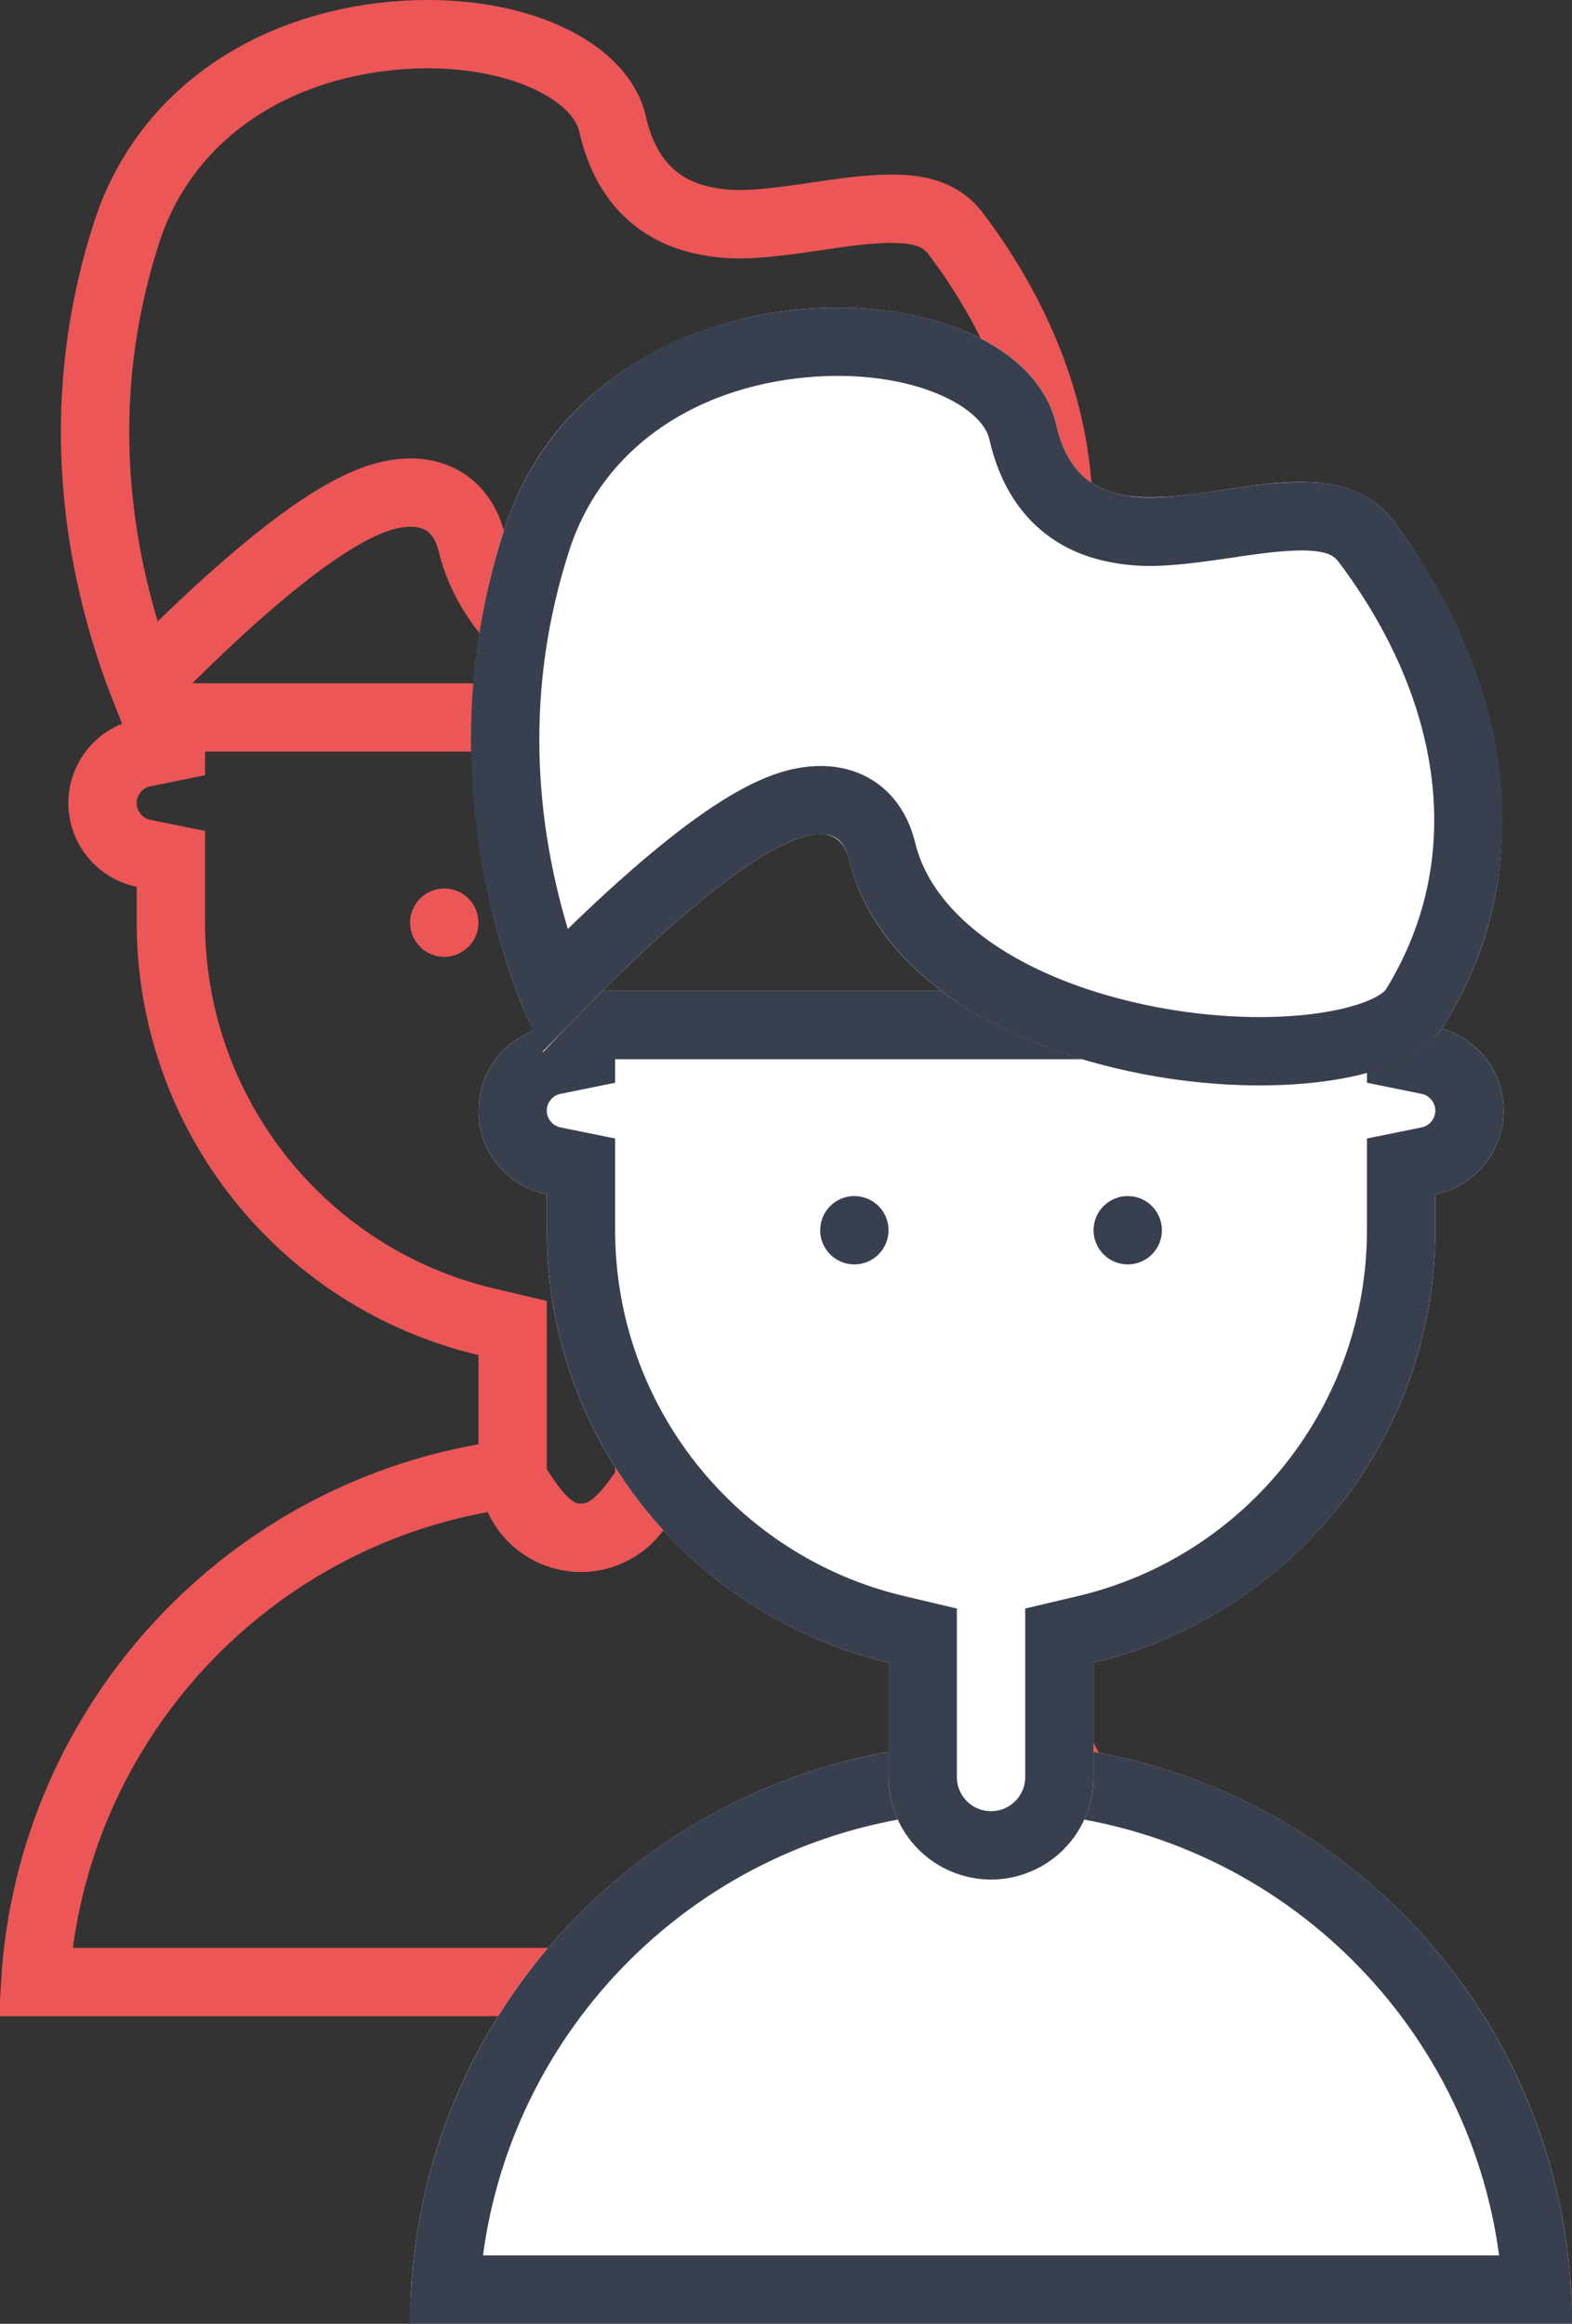
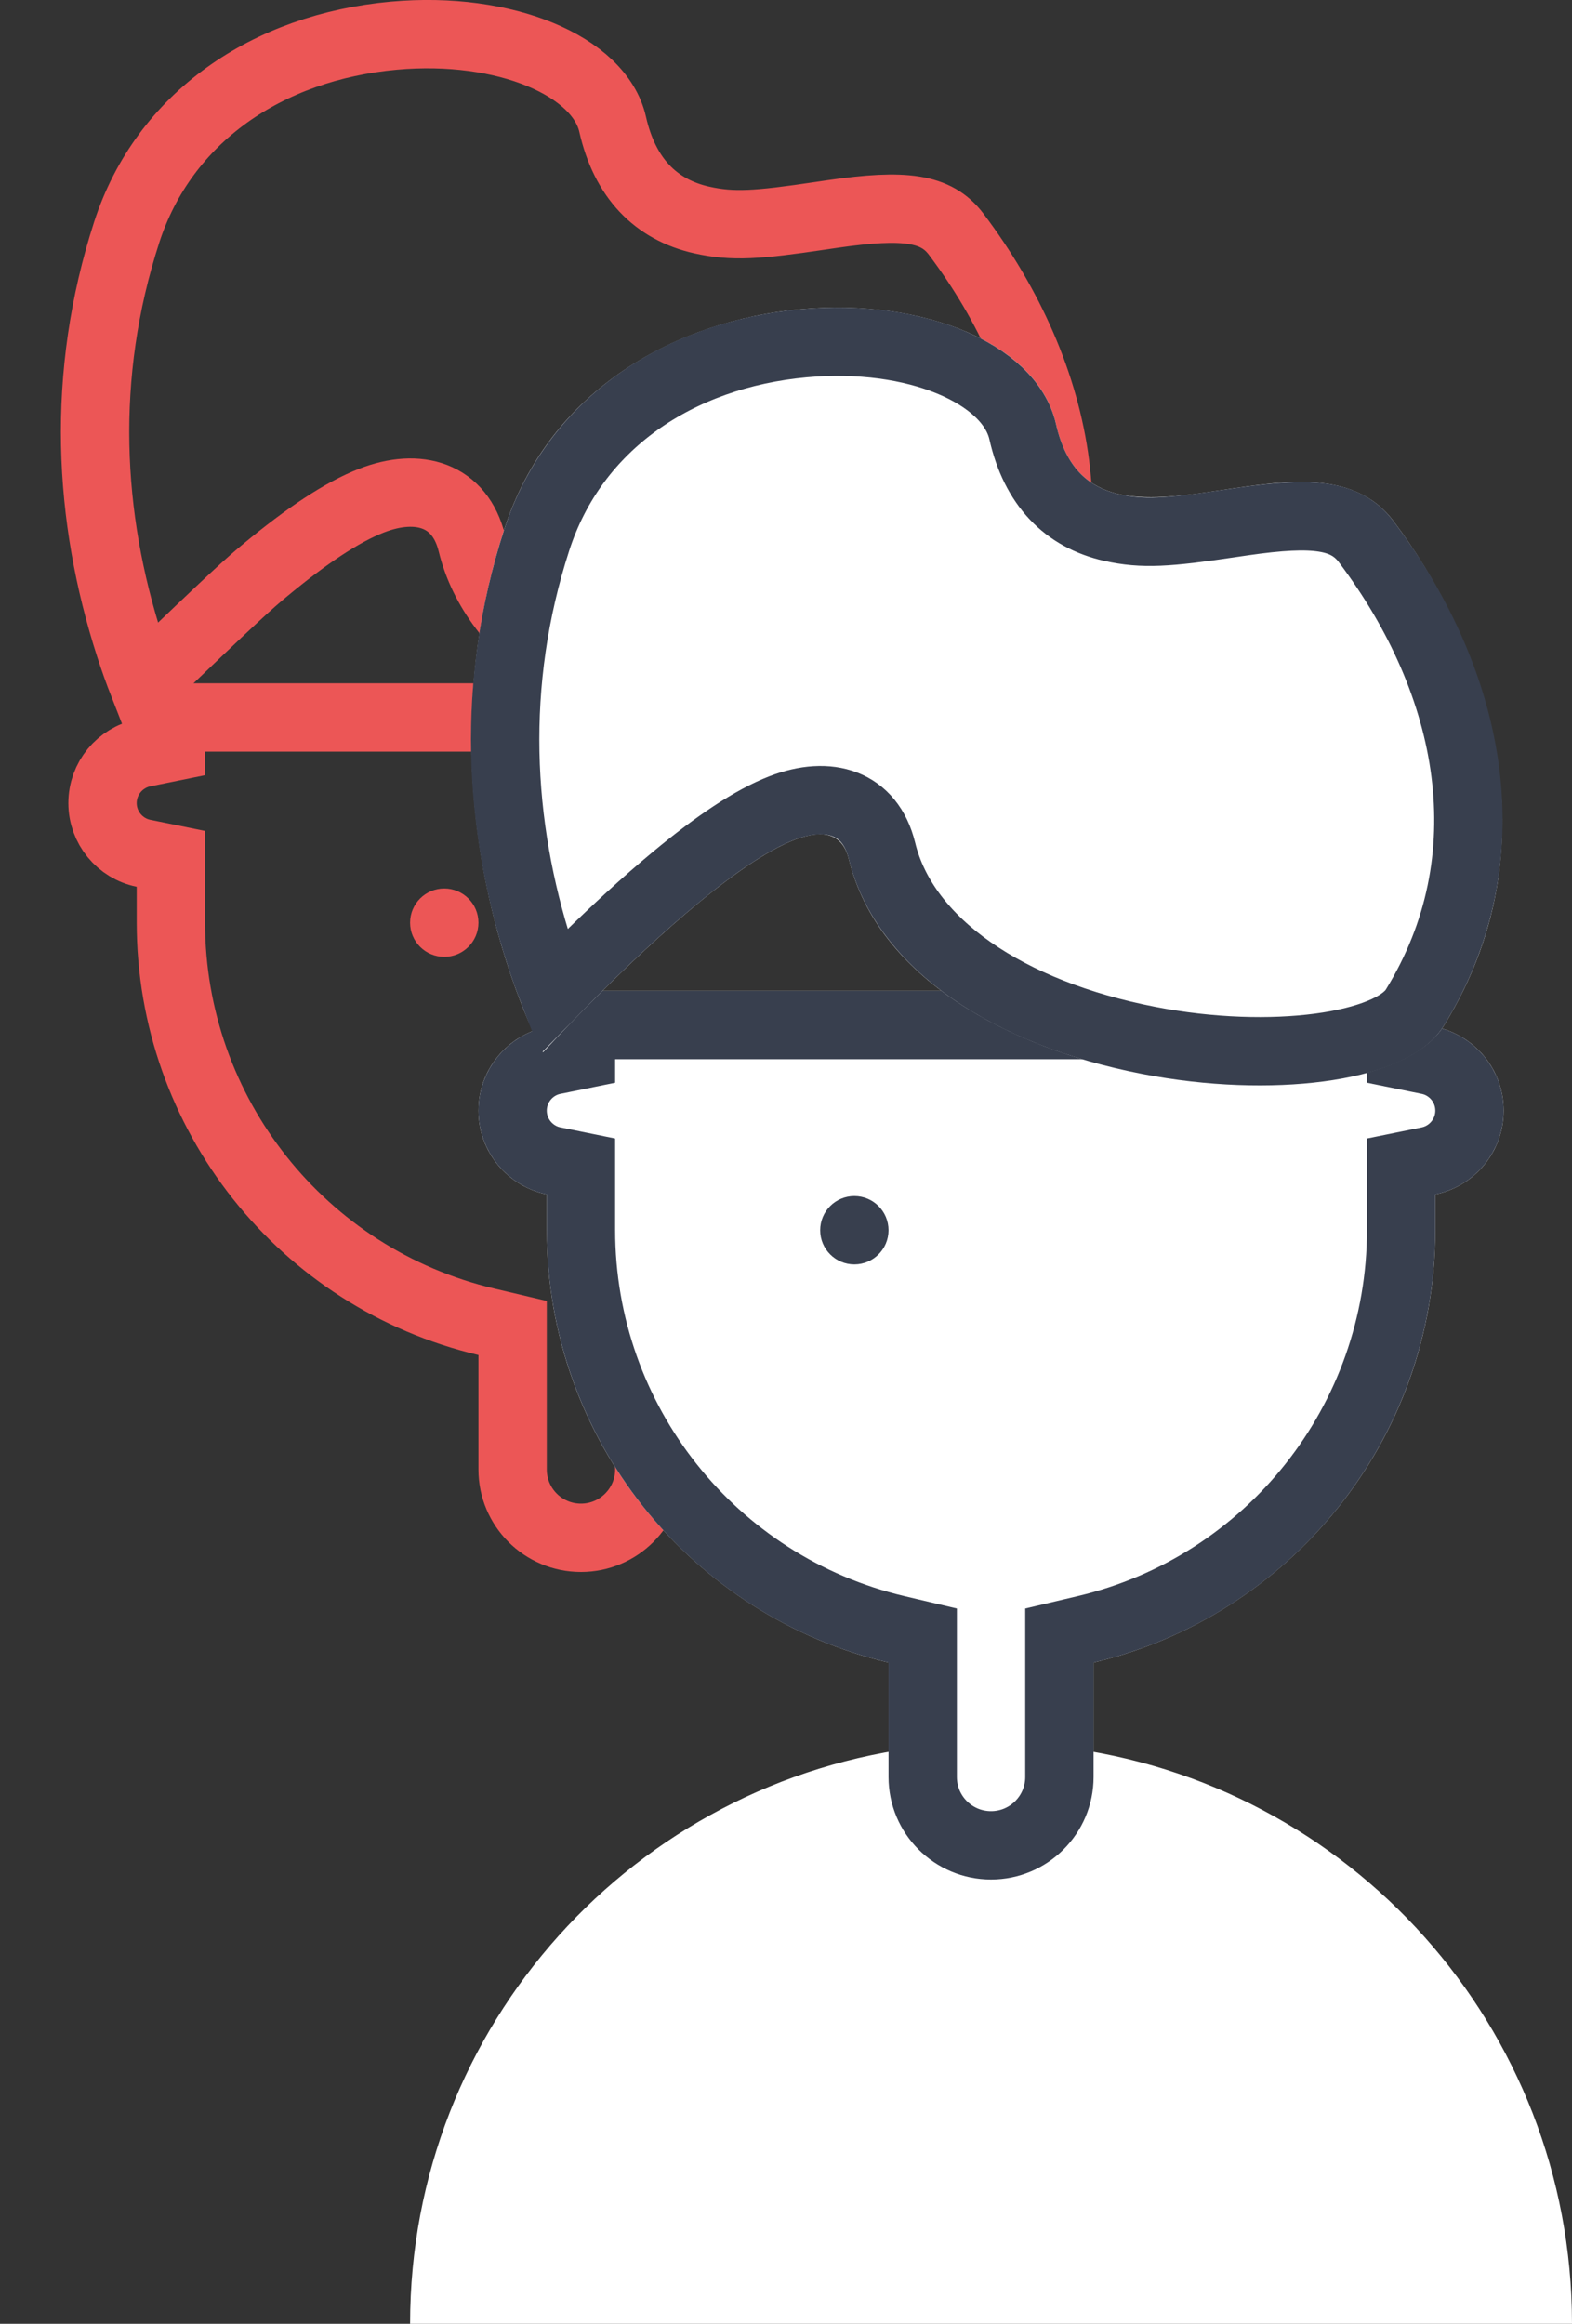
<svg xmlns="http://www.w3.org/2000/svg" xmlns:xlink="http://www.w3.org/1999/xlink" width="46px" height="68px" viewBox="0 0 46 68" version="1.1">
  <rect x="0" y="0" width="46" height="68" fill="#333333" stroke="none" />
  <title>human-resources</title>
  <desc>Created with Sketch.</desc>
  <defs>
    <path d="M46,68 C46,59.309 39.479,52.142 31.063,51.124 C30.386,51.042 29.698,53 29,53 C28.342,53 27.692,51.037 27.053,51.11 C18.581,52.076 12,59.27 12,68" id="path-1" />
    <path d="M16,28.995 L16,30.05 C14.859,30.282 14,31.291 14,32.5 C14,33.709 14.859,34.718 16,34.95 L16,35.992 C16,42.152 20.267,47.299 26,48.652 L26,52.001 C26,53.658 27.343,55 29,55 C30.653,55 32,53.657 32,52.001 L32,48.652 C37.734,47.297 42,42.143 42,35.992 L42,34.95 C43.141,34.718 44,33.709 44,32.5 C44,31.291 43.141,30.282 42,30.05 L42,30.05 L42,28.995" id="path-2" />
    <path d="M15.891,30.793 C15.891,30.793 12.06,23.821 14.754,15.493 C17.448,7.165 29.826,7.66 30.902,12.417 C31.978,17.174 38.341,12.013 40.779,15.253 C43.217,18.493 45.723,24.386 42.251,30.013 C40.228,33.292 26.542,32.13 24.838,25.137 C24.038,21.853 15.891,30.793 15.891,30.793 Z" id="path-3" />
  </defs>
  <g id="Web-Site---new" stroke="none" stroke-width="1" fill="none" fill-rule="evenodd">
    <g id="Icon-Draft" transform="translate(-903, -467)">
      <g id="human-resources" transform="translate(903, 467)">
        <g id="Group-19">
-           <path d="M32.969,58 C32.5,50.421 26.731,44.186 19.204,43.15 C19.122,43.243 19.023,43.376 18.831,43.644 C18.553,44.031 18.419,44.205 18.231,44.4 C17.874,44.771 17.494,45 17,45 C16.497,45 16.124,44.76 15.775,44.376 C15.597,44.179 15.471,44.004 15.208,43.613 C15.041,43.365 14.948,43.232 14.874,43.14 C7.312,44.143 1.502,50.392 1.031,58 L32.969,58 Z" id="Oval" stroke="#EC5656" stroke-width="2" />
          <path d="M5,20.995 L5,21.867 L4.199,22.03 C3.507,22.171 3,22.784 3,23.5 C3,24.216 3.507,24.829 4.199,24.97 L5,25.133 L5,26.992 C5,32.597 8.857,37.411 14.23,38.679 L15,38.861 L15,43.001 C15,44.105 15.895,45 17,45 C18.103,45 19,44.104 19,43.001 L19,38.861 L19.77,38.679 C25.141,37.41 29,32.591 29,26.992 L29,25.133 L29.801,24.97 C30.493,24.829 31,24.216 31,23.5 C31,22.784 30.493,22.171 29.801,22.03 L29,21.867 L29,20.995 L5,20.995 Z" id="Combined-Shape" stroke="#EC5656" stroke-width="2" />
          <circle id="Oval-6" fill="#EC5656" cx="13" cy="27" r="1" />
-           <path d="M4.191,20.023 C4.908,19.288 5.657,18.554 6.408,17.865 C6.872,17.44 7.323,17.045 7.758,16.685 C8.964,15.685 10.004,14.986 10.875,14.648 C12.244,14.117 13.462,14.475 13.809,15.9 C14.471,18.615 17.504,20.647 21.615,21.445 C25.233,22.148 28.702,21.619 29.4,20.488 C32.097,16.116 31.117,11.023 27.98,6.855 C27.399,6.082 26.472,5.958 24.381,6.26 C24.269,6.276 24.184,6.288 23.985,6.318 C22.174,6.588 21.441,6.641 20.537,6.439 C19.185,6.136 18.282,5.206 17.927,3.637 C17.543,1.94 14.788,0.749 11.525,1.044 C7.831,1.379 4.797,3.426 3.706,6.801 C2.347,11 2.581,15.15 3.794,18.908 C3.922,19.306 4.056,19.678 4.191,20.023 Z" id="Path-2" stroke="#EC5656" stroke-width="2" />
+           <path d="M4.191,20.023 C6.872,17.44 7.323,17.045 7.758,16.685 C8.964,15.685 10.004,14.986 10.875,14.648 C12.244,14.117 13.462,14.475 13.809,15.9 C14.471,18.615 17.504,20.647 21.615,21.445 C25.233,22.148 28.702,21.619 29.4,20.488 C32.097,16.116 31.117,11.023 27.98,6.855 C27.399,6.082 26.472,5.958 24.381,6.26 C24.269,6.276 24.184,6.288 23.985,6.318 C22.174,6.588 21.441,6.641 20.537,6.439 C19.185,6.136 18.282,5.206 17.927,3.637 C17.543,1.94 14.788,0.749 11.525,1.044 C7.831,1.379 4.797,3.426 3.706,6.801 C2.347,11 2.581,15.15 3.794,18.908 C3.922,19.306 4.056,19.678 4.191,20.023 Z" id="Path-2" stroke="#EC5656" stroke-width="2" />
        </g>
        <g id="Oval">
          <use fill="#FFFFFF" fill-rule="evenodd" xlink:href="#path-1" />
-           <path stroke="#383F4E" stroke-width="2" d="M44.969,67 C44.5,59.421 38.731,53.186 31.204,52.15 C31.122,52.243 31.023,52.376 30.831,52.644 C30.553,53.031 30.419,53.205 30.231,53.4 C29.874,53.771 29.494,54 29,54 C28.497,54 28.124,53.76 27.775,53.376 C27.597,53.179 27.471,53.004 27.208,52.613 C27.041,52.365 26.948,52.232 26.874,52.14 C19.312,53.143 13.502,59.392 13.031,67 L44.969,67 Z" />
        </g>
        <g id="Combined-Shape">
          <use fill="#FFFFFF" fill-rule="evenodd" xlink:href="#path-2" />
          <path stroke="#383F4E" stroke-width="2" d="M17,29.995 L17,30.867 L16.199,31.03 C15.507,31.171 15,31.784 15,32.5 C15,33.216 15.507,33.829 16.199,33.97 L17,34.133 L17,35.992 C17,41.597 20.857,46.411 26.23,47.679 L27,47.861 L27,52.001 C27,53.105 27.895,54 29,54 C30.103,54 31,53.104 31,52.001 L31,47.861 L31.77,47.679 C37.141,46.41 41,41.591 41,35.992 L41,34.133 L41.801,33.97 C42.493,33.829 43,33.216 43,32.5 C43,31.784 42.493,31.171 41.801,31.03 L41,30.867 L41,29.995 L17,29.995 Z" />
        </g>
        <circle id="Oval-6" fill="#383F4E" cx="25" cy="36" r="1" />
-         <circle id="Oval-6" fill="#383F4E" cx="33" cy="36" r="1" />
        <g id="Path-2">
          <use fill="#FFFFFF" fill-rule="evenodd" xlink:href="#path-3" />
          <path stroke="#383F4E" stroke-width="2" d="M16.191,29.023 C16.908,28.288 17.657,27.554 18.408,26.865 C18.872,26.44 19.323,26.045 19.758,25.685 C20.964,24.685 22.004,23.986 22.875,23.648 C24.244,23.117 25.462,23.475 25.809,24.9 C26.471,27.615 29.504,29.647 33.615,30.445 C37.233,31.148 40.702,30.619 41.4,29.488 C44.097,25.116 43.117,20.023 39.98,15.855 C39.399,15.082 38.472,14.958 36.381,15.26 C36.269,15.276 36.184,15.288 35.985,15.318 C34.174,15.588 33.441,15.641 32.537,15.439 C31.185,15.136 30.282,14.206 29.927,12.637 C29.543,10.94 26.788,9.749 23.525,10.044 C19.831,10.379 16.797,12.426 15.706,15.801 C14.347,20 14.581,24.15 15.794,27.908 C15.922,28.306 16.056,28.678 16.191,29.023 Z" />
        </g>
      </g>
    </g>
  </g>
</svg>